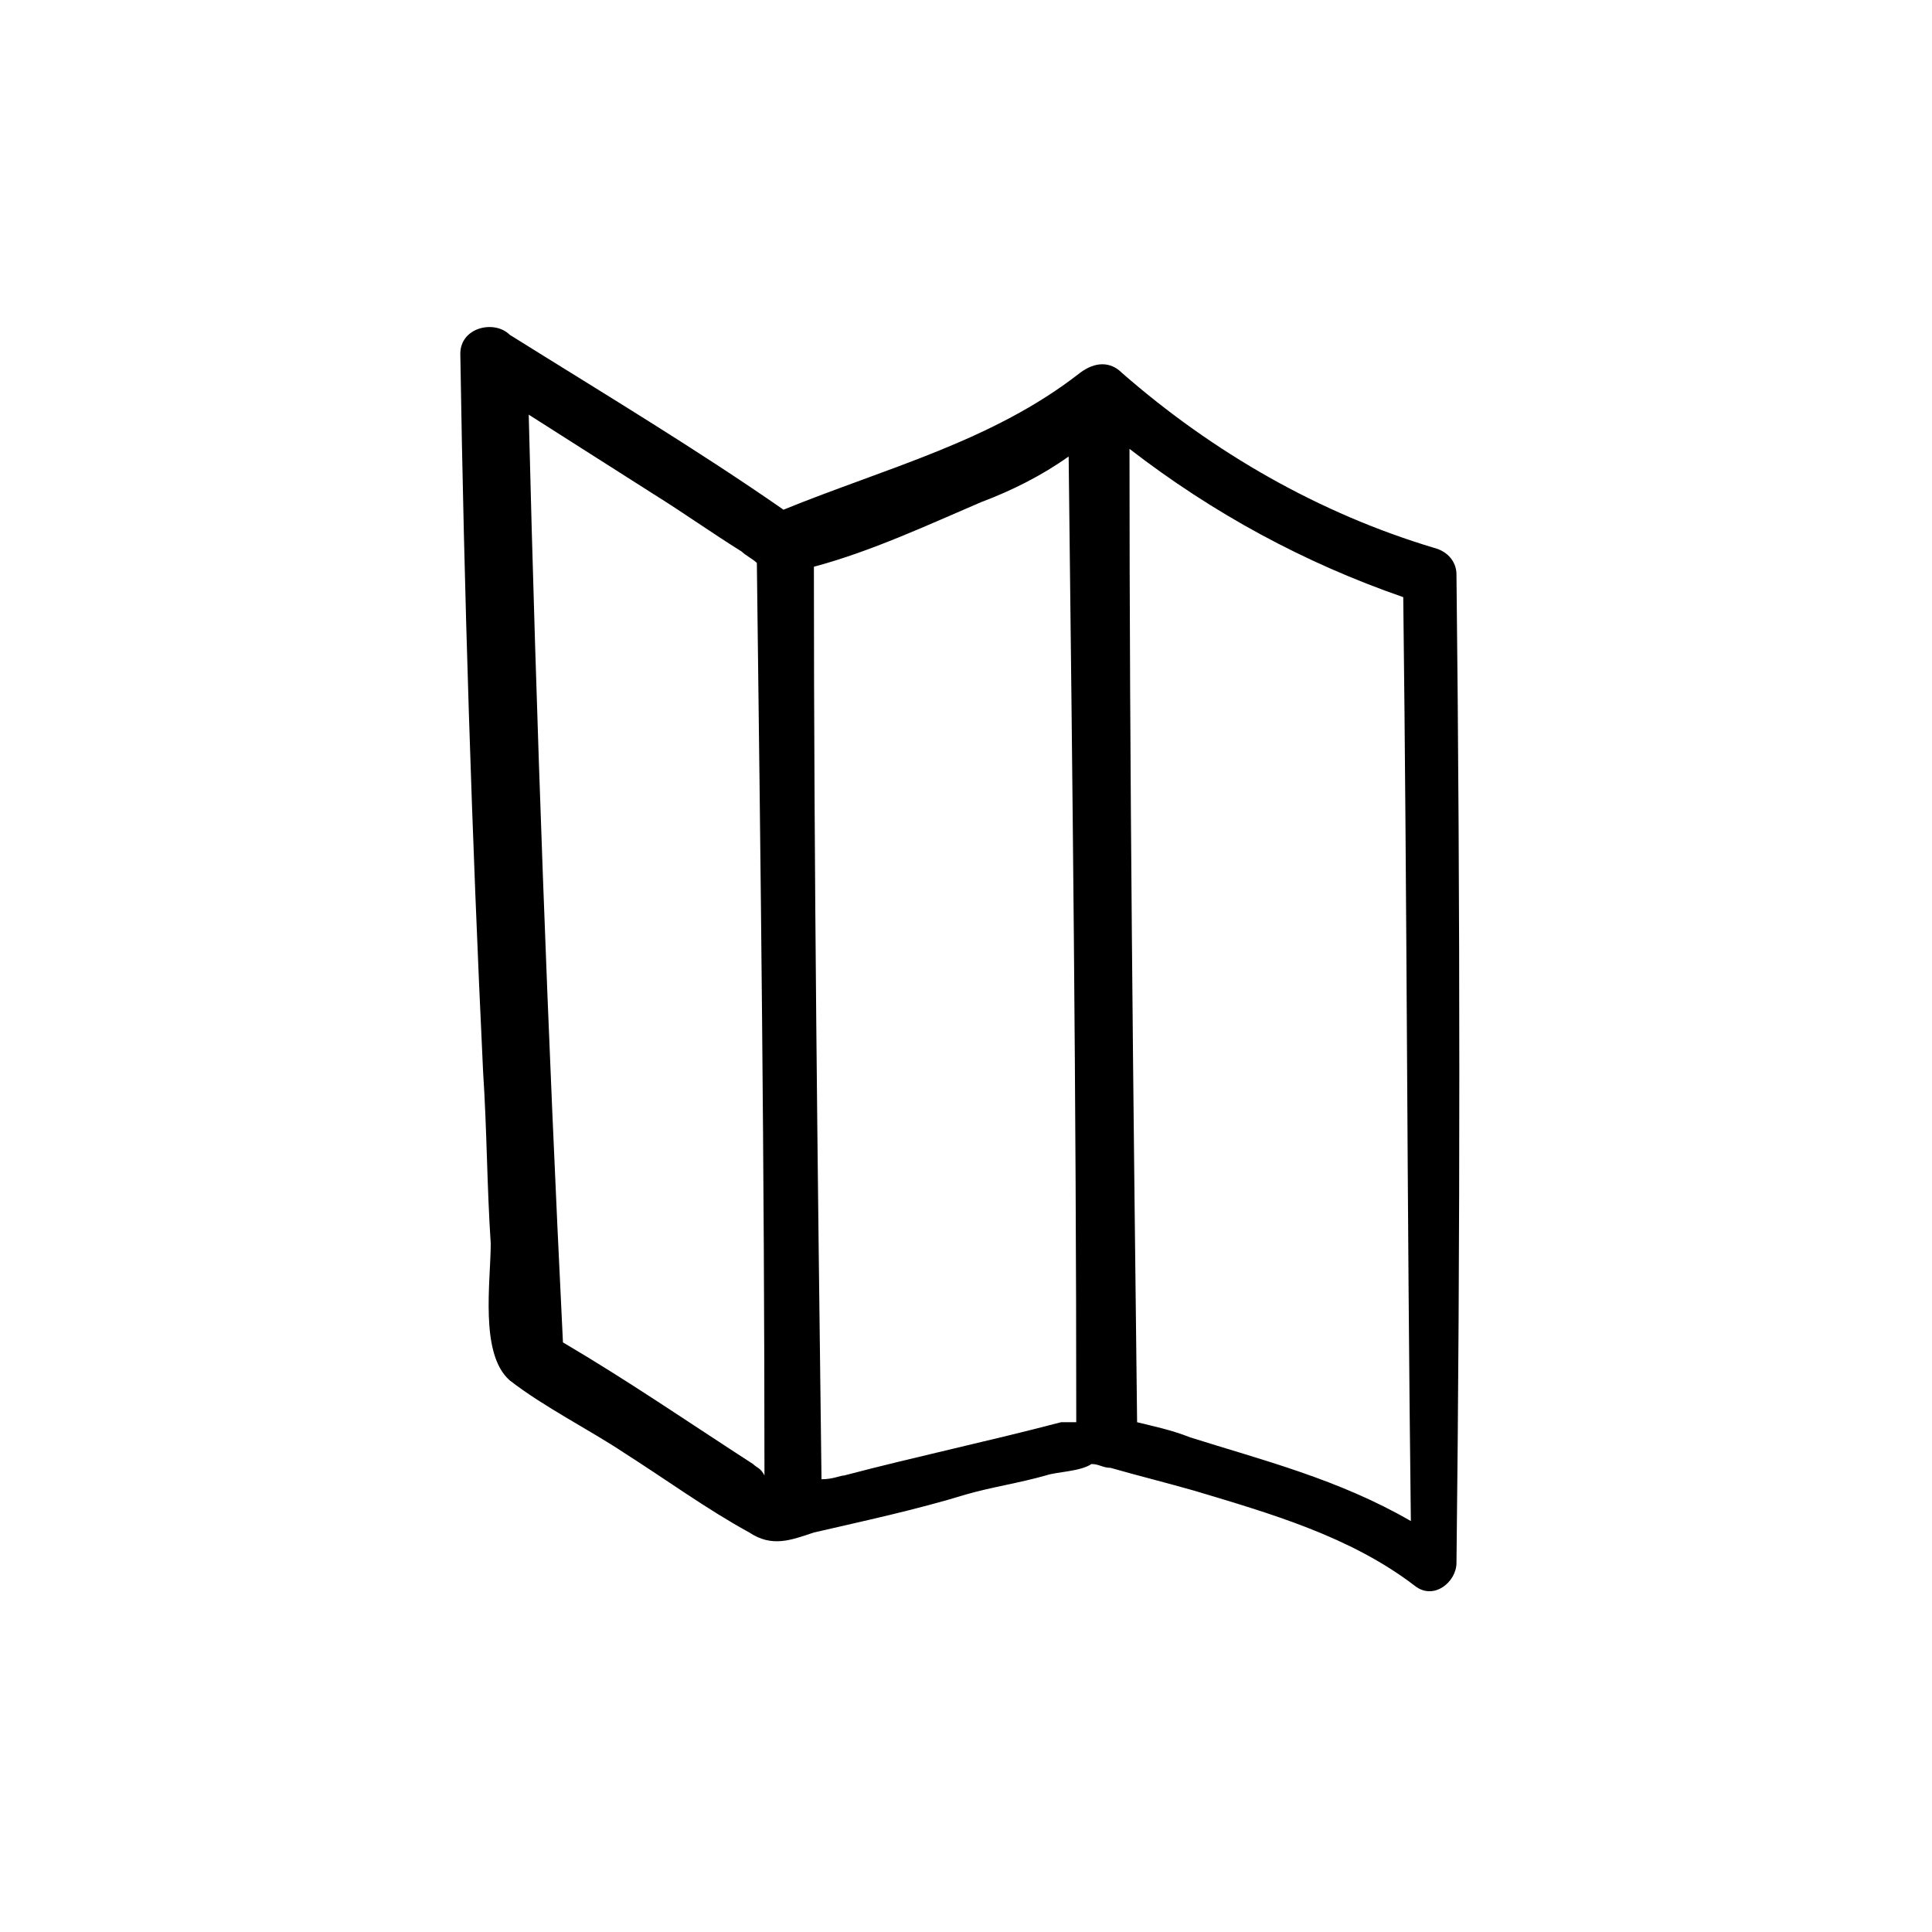
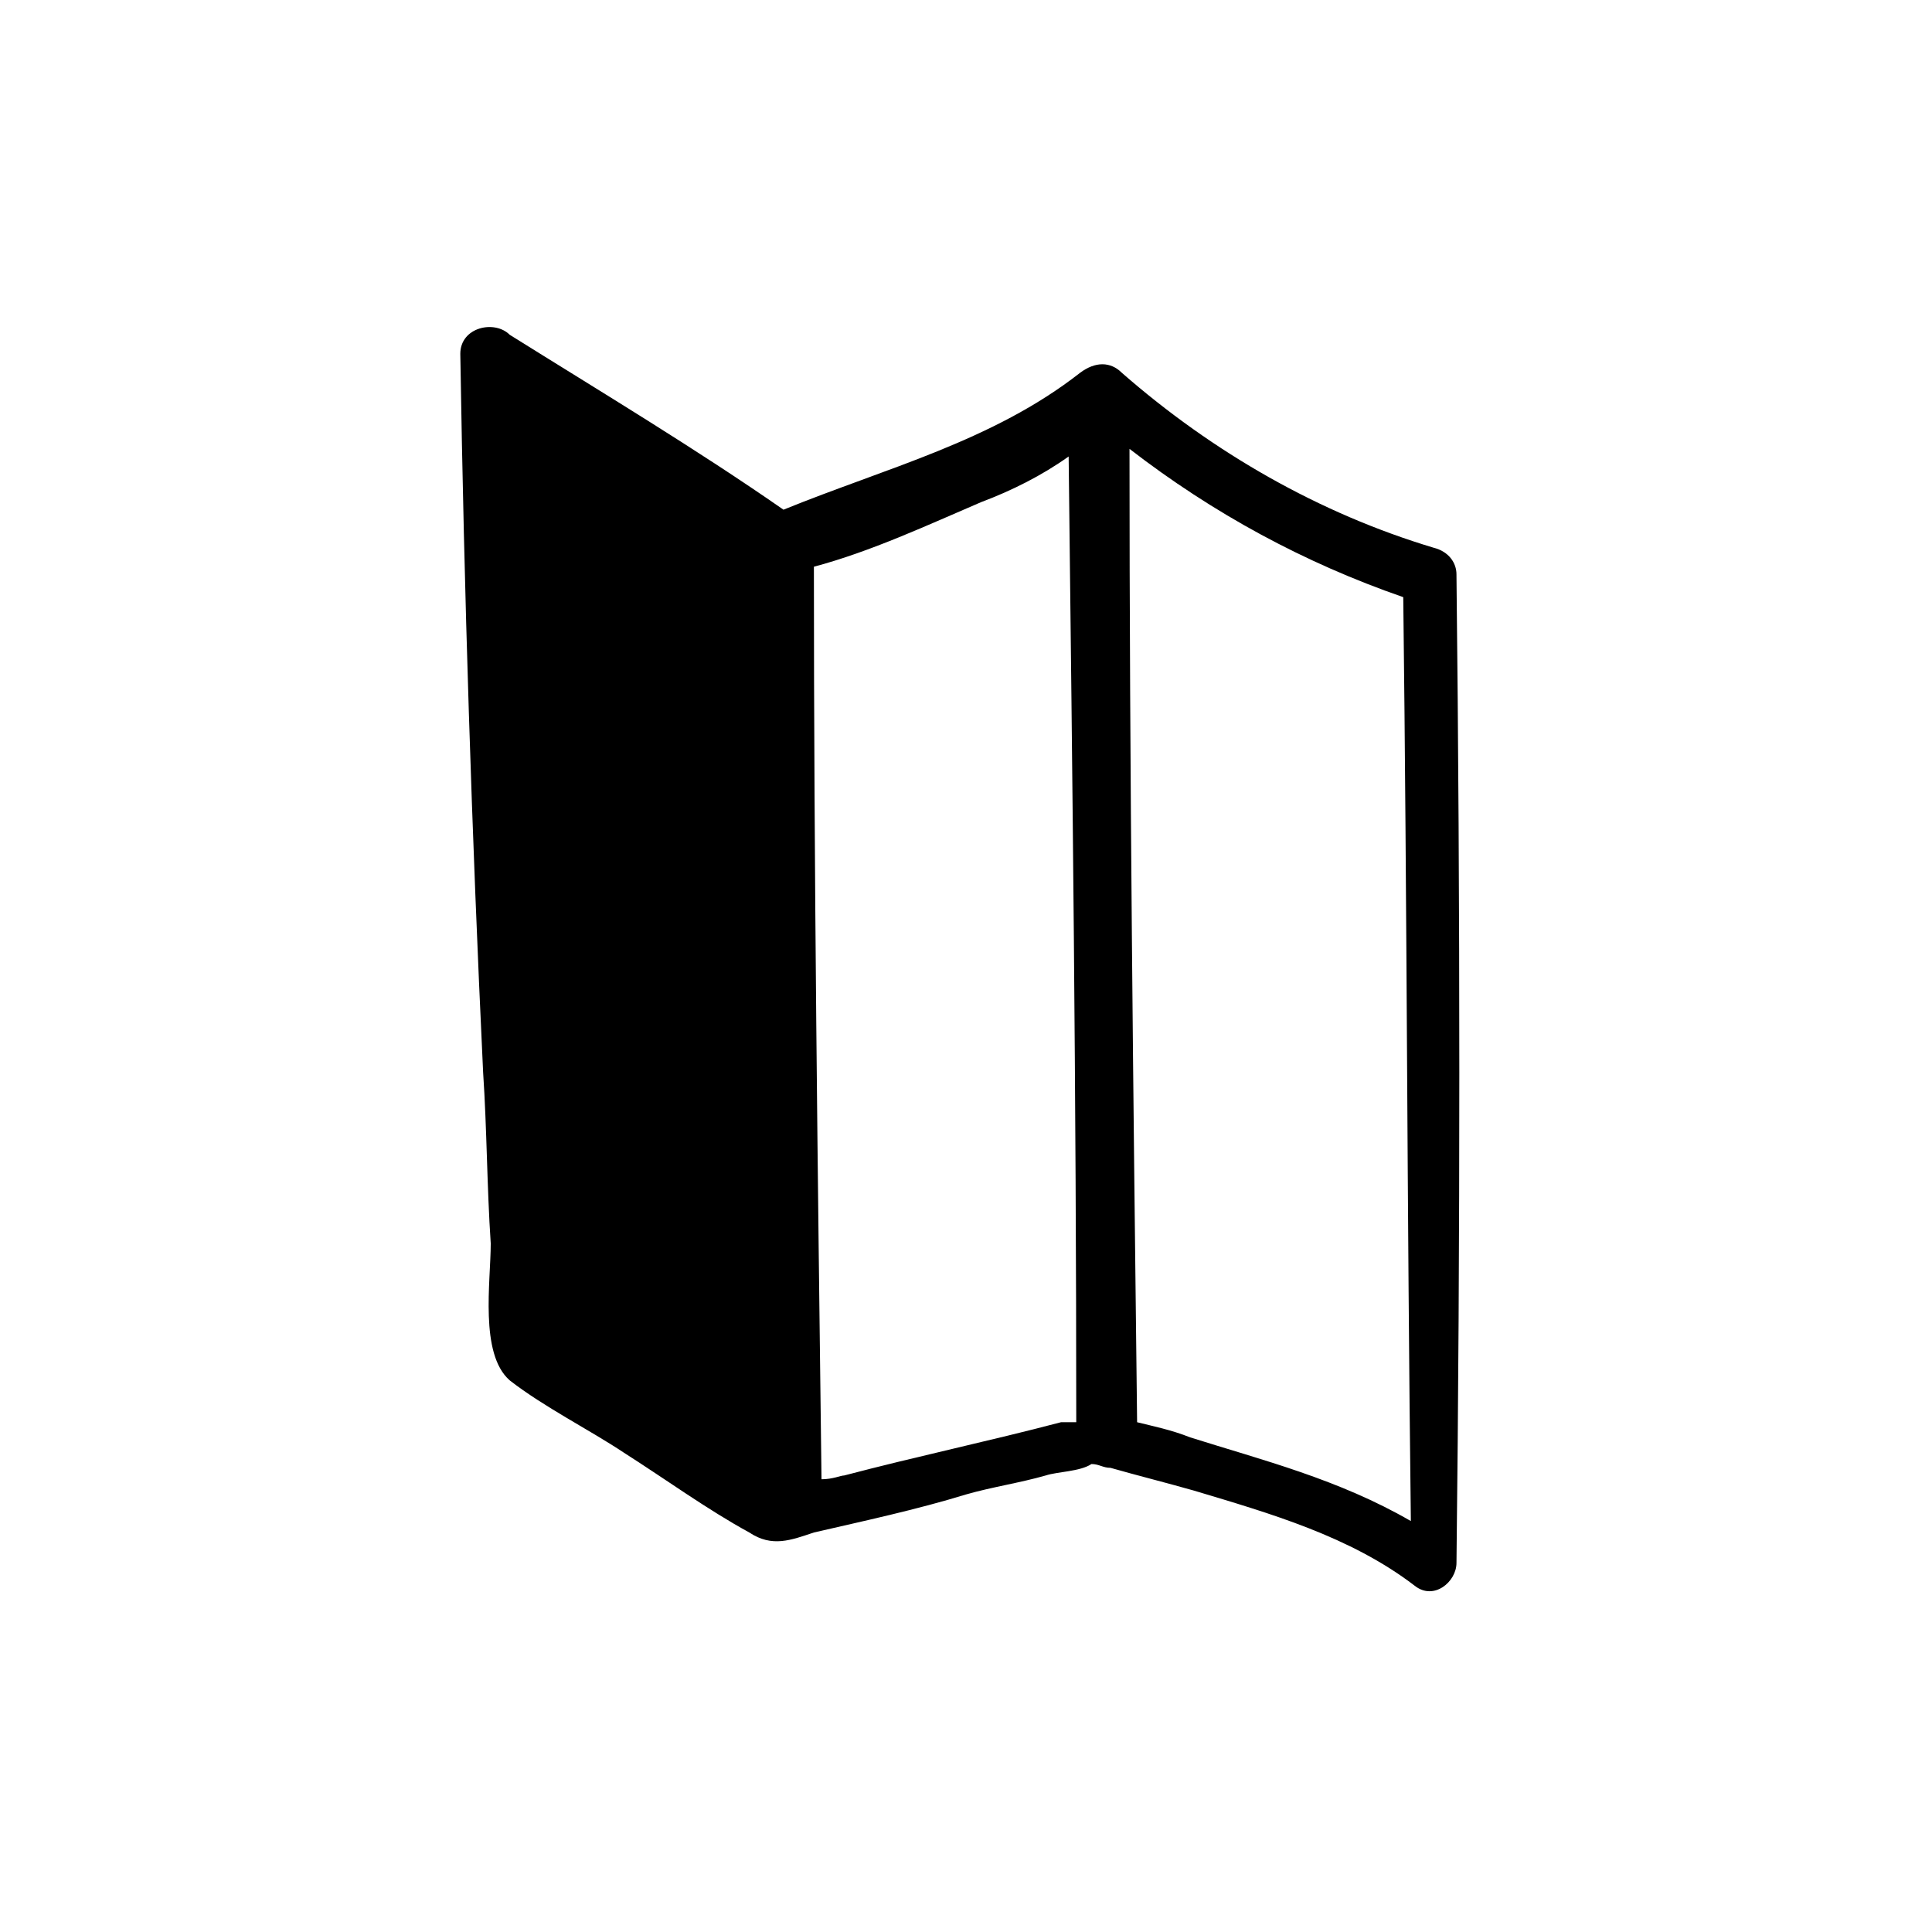
<svg xmlns="http://www.w3.org/2000/svg" fill="#000000" width="800px" height="800px" version="1.1" viewBox="144 144 512 512">
-   <path d="m529.98 296.21c0-3.023-2.016-6.047-6.047-7.055-30.23-9.07-58.441-25.191-82.625-46.352-3.023-3.023-7.055-3.023-11.082 0-23.176 18.137-51.387 25.191-78.594 36.273-23.176-16.121-48.367-31.234-72.547-46.352-4.031-4.031-13.098-2.016-13.098 5.039 1.008 63.48 3.023 126.96 6.047 190.44 1.008 15.113 1.008 30.23 2.016 45.344 0 10.078-3.023 29.223 5.039 36.273 9.07 7.055 21.16 13.098 30.23 19.145 11.082 7.055 22.168 15.113 33.25 21.16 6.047 4.031 11.082 2.016 17.129 0 13.098-3.023 27.207-6.047 40.305-10.078 7.055-2.016 14.105-3.023 21.16-5.039 3.023-1.008 9.07-1.008 12.09-3.023 2.016 0 3.023 1.008 5.039 1.008 7.055 2.016 15.113 4.031 22.168 6.047 20.152 6.047 41.312 12.09 58.441 25.191 5.039 4.031 11.082-1.008 11.082-6.047 1.004-85.645 1.004-173.31-0.004-261.98zm-186.41 235.78c-17.129-11.082-33.25-22.168-50.383-32.242-4.031-81.617-7.055-164.24-9.07-245.86 11.082 7.055 22.168 14.105 33.25 21.16 8.062 5.039 15.113 10.078 23.176 15.113 1.008 1.008 3.023 2.016 4.031 3.023 1.008 80.609 2.016 161.22 2.016 241.83-1.004-2.016-2.012-2.016-3.019-3.023zm24.184 3.023c-1.008 0-3.023 1.008-6.047 1.008-1.008-80.609-2.016-161.22-2.016-241.83 15.113-4.031 30.23-11.082 44.336-17.129 8.062-3.023 16.121-7.055 23.176-12.09 1.008 85.648 2.016 170.29 2.016 255.93h-4.031c-19.145 5.035-38.289 9.066-57.434 14.105zm91.695-10.078c-5.039-2.016-10.078-3.023-14.105-4.031-1.008-85.648-2.016-172.3-2.016-257.95 22.168 17.129 46.352 30.23 72.547 39.297 1.008 81.617 1.008 163.23 2.016 244.85-19.145-11.082-39.297-16.121-58.441-22.168z" />
+   <path d="m529.98 296.21c0-3.023-2.016-6.047-6.047-7.055-30.23-9.07-58.441-25.191-82.625-46.352-3.023-3.023-7.055-3.023-11.082 0-23.176 18.137-51.387 25.191-78.594 36.273-23.176-16.121-48.367-31.234-72.547-46.352-4.031-4.031-13.098-2.016-13.098 5.039 1.008 63.48 3.023 126.96 6.047 190.44 1.008 15.113 1.008 30.23 2.016 45.344 0 10.078-3.023 29.223 5.039 36.273 9.07 7.055 21.16 13.098 30.23 19.145 11.082 7.055 22.168 15.113 33.25 21.16 6.047 4.031 11.082 2.016 17.129 0 13.098-3.023 27.207-6.047 40.305-10.078 7.055-2.016 14.105-3.023 21.16-5.039 3.023-1.008 9.07-1.008 12.09-3.023 2.016 0 3.023 1.008 5.039 1.008 7.055 2.016 15.113 4.031 22.168 6.047 20.152 6.047 41.312 12.09 58.441 25.191 5.039 4.031 11.082-1.008 11.082-6.047 1.004-85.645 1.004-173.31-0.004-261.98zm-186.41 235.78zm24.184 3.023c-1.008 0-3.023 1.008-6.047 1.008-1.008-80.609-2.016-161.22-2.016-241.83 15.113-4.031 30.23-11.082 44.336-17.129 8.062-3.023 16.121-7.055 23.176-12.09 1.008 85.648 2.016 170.29 2.016 255.93h-4.031c-19.145 5.035-38.289 9.066-57.434 14.105zm91.695-10.078c-5.039-2.016-10.078-3.023-14.105-4.031-1.008-85.648-2.016-172.3-2.016-257.95 22.168 17.129 46.352 30.23 72.547 39.297 1.008 81.617 1.008 163.23 2.016 244.85-19.145-11.082-39.297-16.121-58.441-22.168z" />
</svg>